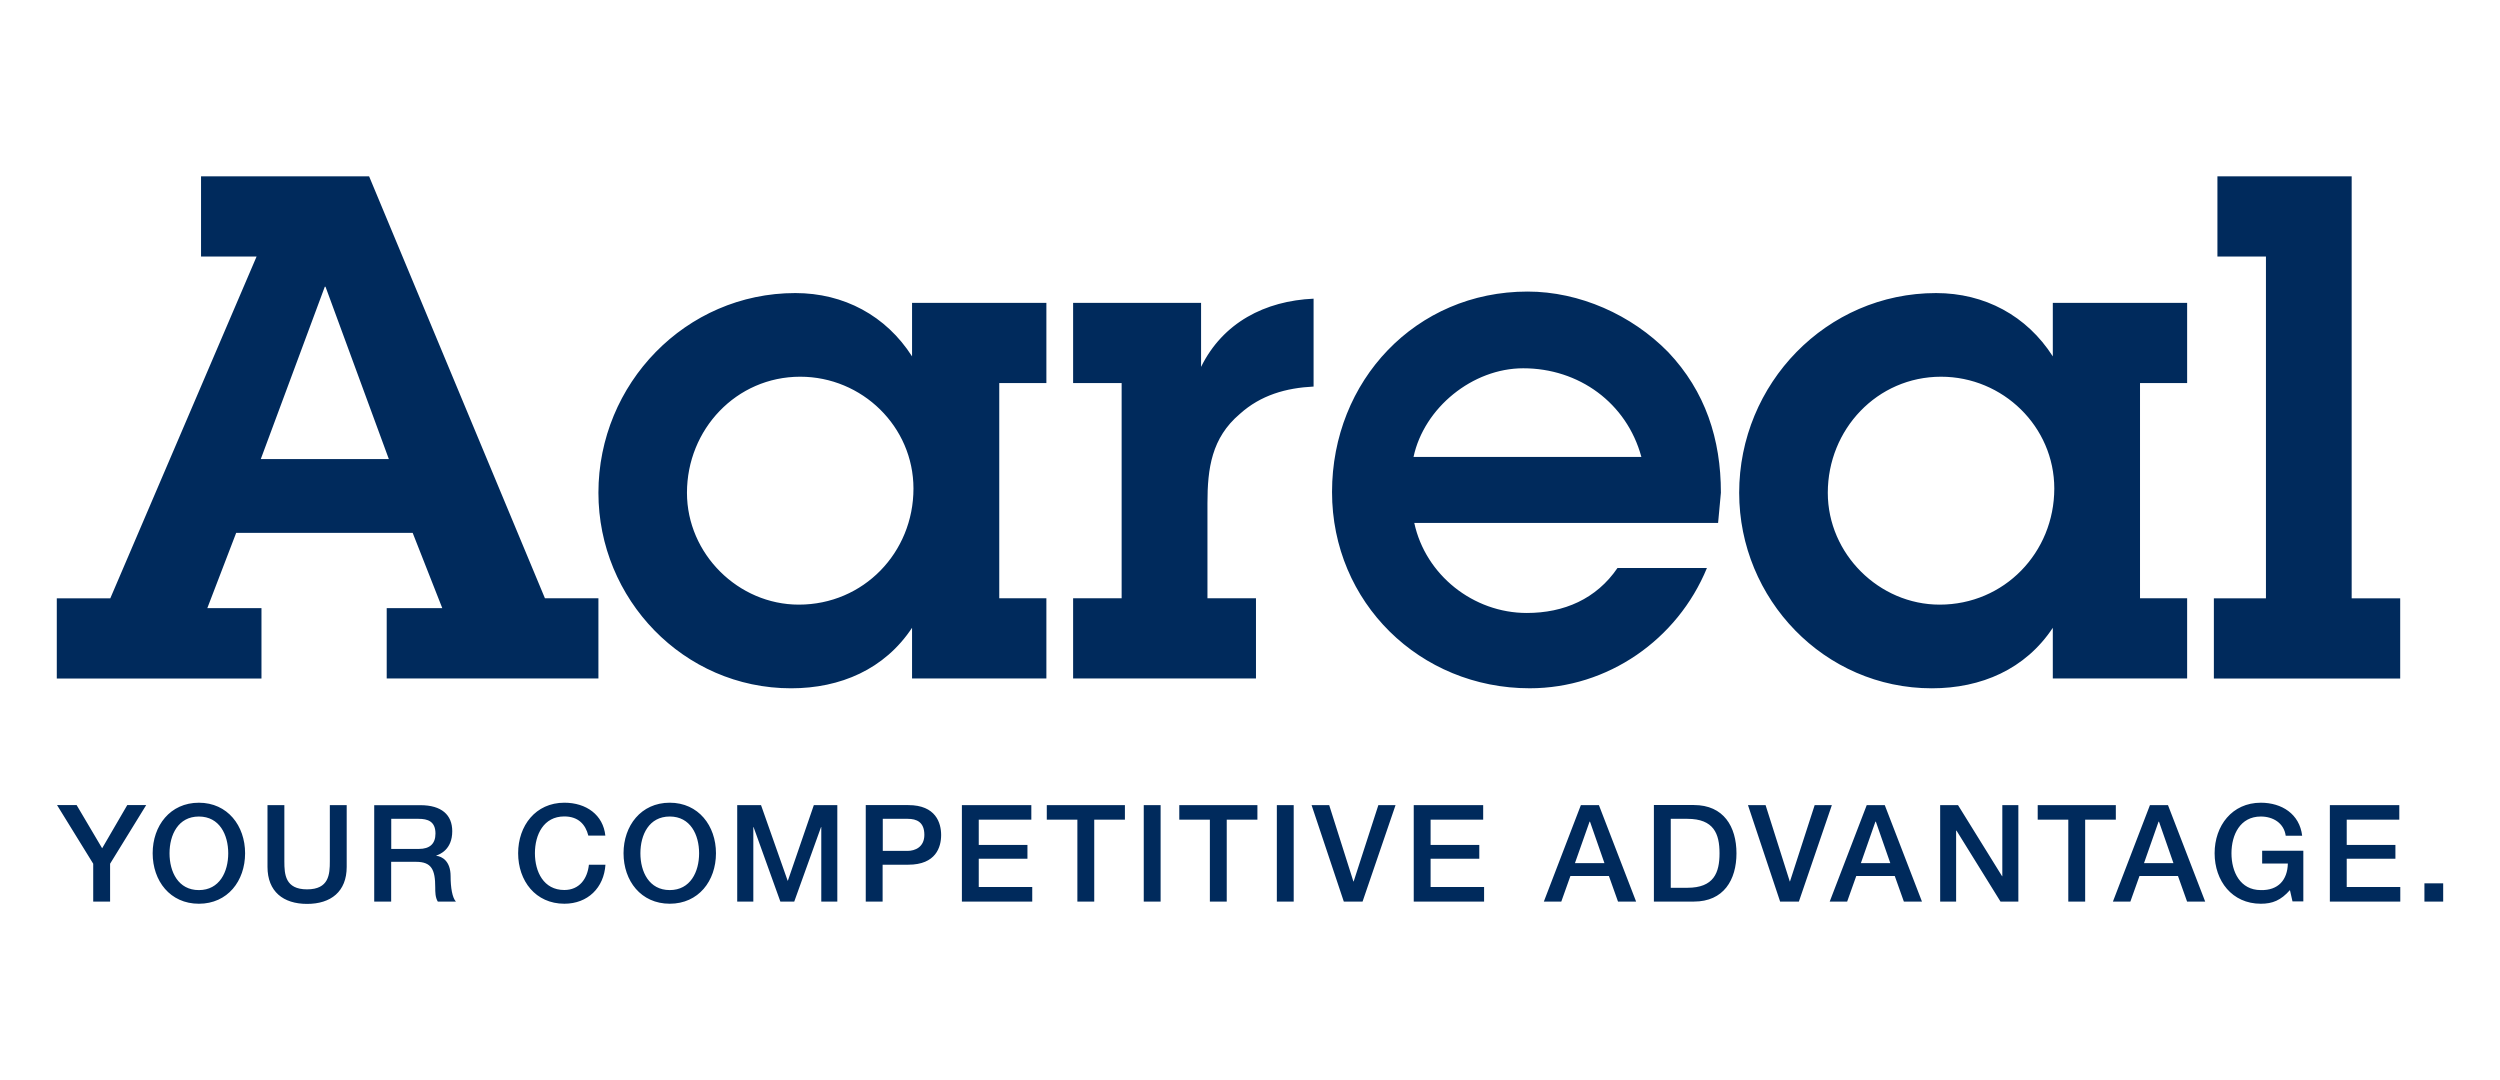
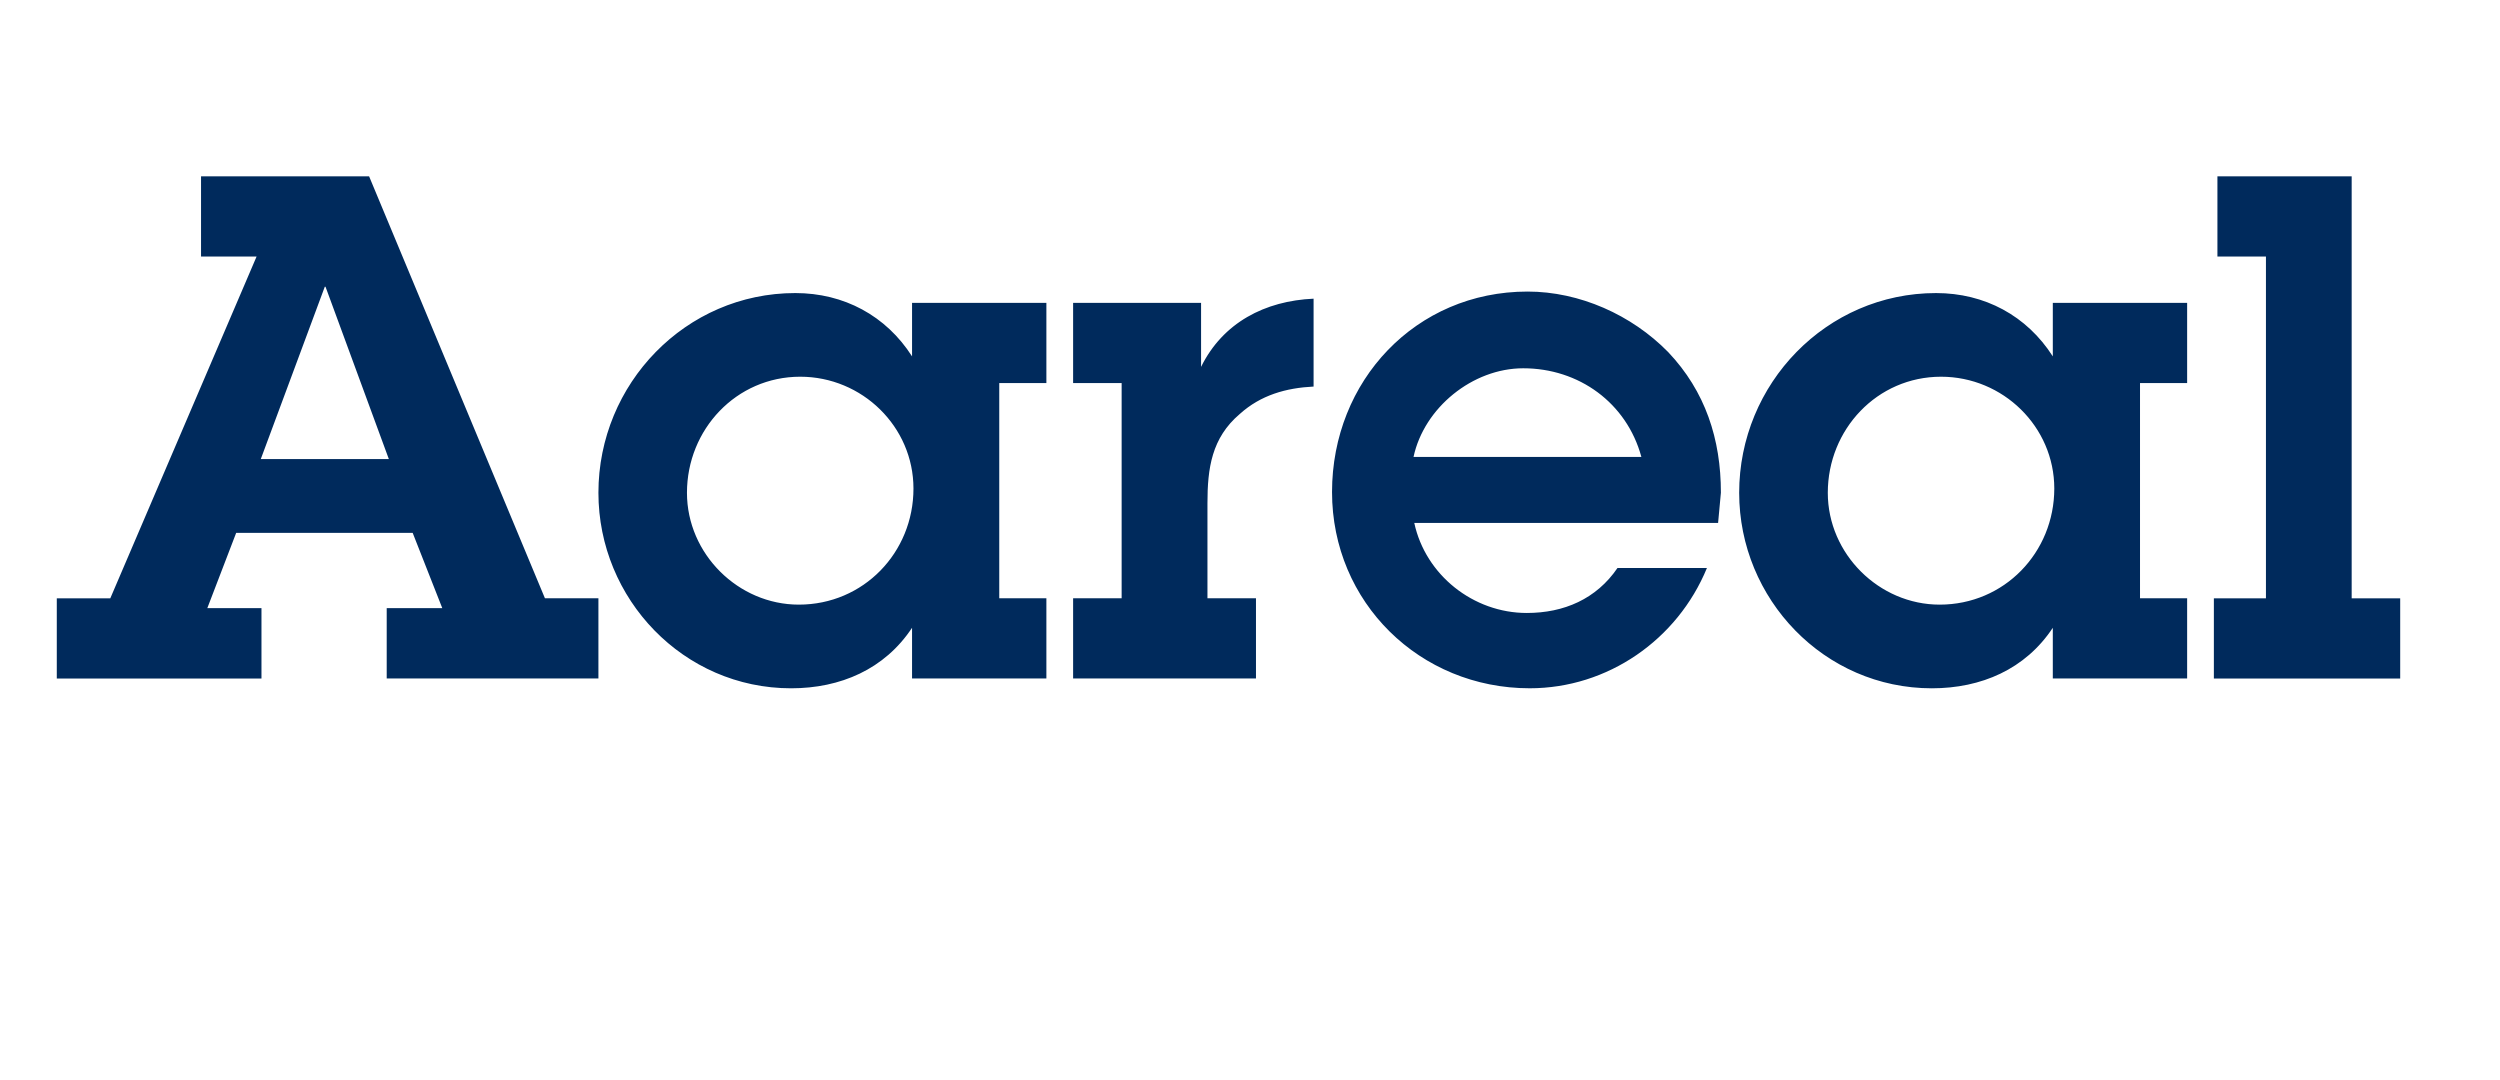
<svg xmlns="http://www.w3.org/2000/svg" id="Ebene_1" data-name="Ebene 1" width="220" height="95.061" viewBox="0 0 220 95.061">
  <defs>
    <style>
      .cls-1 {
        fill: #002a5c;
        stroke-width: 0px;
      }
    </style>
  </defs>
-   <path class="cls-1" d="m213.349,79.339h1.651v-1.608h-1.651v1.608Zm-8.322,0h6.198v-1.28h-4.714v-2.488h4.285v-1.215h-4.285v-2.226h4.627v-1.28h-6.111v8.49h0Zm-2.342-4.474h-3.616v1.128h2.262c-.036,1.44-.844,2.372-2.379,2.335-1.819,0-2.583-1.608-2.583-3.237s.764-3.237,2.583-3.237c1.084,0,2.037.582,2.19,1.688h1.448c-.226-1.913-1.797-2.903-3.637-2.903-2.532,0-4.067,2.03-4.067,4.445,0,2.437,1.535,4.445,4.067,4.445,1.033,0,1.76-.298,2.561-1.2l.226.997h.953v-4.459h-.007Zm-12.731-2.561h.036l1.273,3.652h-2.59l1.28-3.652Zm-4.016,7.035h1.535l.8-2.248h3.39l.8,2.248h1.593l-3.274-8.49h-1.586l-3.259,8.49Zm-6.62-7.209h2.692v7.209h1.484v-7.209h2.699v-1.28h-6.875v1.28Zm-8.591,7.209h1.411v-6.242h.036l3.87,6.242h1.571v-8.49h-1.411v6.256h-.022l-3.877-6.256h-1.571v8.49h-.007Zm-5.689-7.035h.036l1.273,3.652h-2.59l1.28-3.652Zm-4.023,7.035h1.535l.8-2.248h3.39l.8,2.248h1.593l-3.274-8.49h-1.586l-3.259,8.49Zm-4.365,0h1.651l2.903-8.49h-1.513l-2.175,6.722h-.015l-2.131-6.722h-1.55l2.83,8.49Zm-9.624-7.282h1.462c2.335,0,2.83,1.324,2.83,3.034,0,1.717-.502,3.034-2.83,3.034h-1.462v-6.067Zm-1.484,7.282h3.521c2.619,0,3.746-1.906,3.746-4.248s-1.128-4.248-3.746-4.248h-3.521v8.497Zm-5.66-7.035h.036l1.273,3.652h-2.597l1.288-3.652Zm-4.023,7.035h1.535l.8-2.248h3.39l.8,2.248h1.593l-3.274-8.49h-1.586l-3.259,8.49Zm-11.458,0h6.198v-1.28h-4.707v-2.488h4.285v-1.215h-4.285v-2.226h4.627v-1.28h-6.111v8.49h-.007Zm-6.147,0h1.651l2.903-8.49h-1.513l-2.175,6.722h-.022l-2.131-6.722h-1.55l2.837,8.49Zm-5.893,0h1.484v-8.49h-1.484v8.49Zm-8.577-7.209h2.684v7.209h1.484v-7.209h2.699v-1.28h-6.875v1.28h.007Zm-3.135,7.209h1.484v-8.49h-1.484v8.49Zm-8.533-7.209h2.692v7.209h1.484v-7.209h2.699v-1.28h-6.875v1.28Zm-7.478,7.209h6.198v-1.28h-4.707v-2.488h4.285v-1.215h-4.285v-2.226h4.627v-1.28h-6.111v8.49h-.007Zm-6.962-7.282h2.204c.786,0,1.462.284,1.462,1.411,0,1.077-.822,1.411-1.484,1.411h-2.175v-2.823h-.007Zm-1.491,7.282h1.484v-3.245h2.262c2.43,0,2.888-1.55,2.888-2.612s-.466-2.633-2.888-2.633h-3.746v8.49Zm-11.305,0h1.411v-6.555h.022l2.357,6.555h1.222l2.357-6.555h.022v6.555h1.411v-8.49h-2.066l-2.284,6.649h-.022l-2.342-6.649h-2.095v8.49h.007Zm-5.943-8.701c-2.532,0-4.067,2.03-4.067,4.445,0,2.437,1.535,4.445,4.067,4.445,2.532,0,4.067-2.008,4.067-4.445 0-2.408-1.535-4.445-4.067-4.445m0,1.215c1.819,0,2.583,1.608,2.583,3.237s-.764,3.237-2.583,3.237-2.583-1.608-2.583-3.237.757-3.237,2.583-3.237m-5.667,1.688c-.189-1.833-1.68-2.903-3.608-2.903-2.532,0-4.067,2.03-4.067,4.445,0,2.437,1.535,4.445,4.067,4.445,2.059,0,3.485-1.404,3.616-3.434h-1.455c-.131,1.237-.837,2.226-2.168,2.226-1.819,0-2.583-1.608-2.583-3.237s.764-3.237,2.583-3.237c1.237,0,1.87.706,2.117,1.688h1.499v.007Zm-18.842-1.484h2.415c.771,0,1.477.204,1.477,1.295,0,.902-.502,1.353-1.455,1.353h-2.437v-2.648Zm-1.491,7.282h1.484v-3.499h2.19c1.368,0,1.688.691,1.688,2.248,0,.415,0,.88.226,1.251h1.593c-.32-.342-.466-1.237-.466-2.233,0-1.331-.749-1.739-1.259-1.797v-.022c.284-.095,1.404-.509,1.404-2.139,0-1.44-.938-2.292-2.808-2.292h-4.059v8.482h.007Zm-9.399-3.055c0,2.175,1.389,3.259,3.485,3.259s3.485-1.084,3.485-3.259v-5.434h-1.484v4.947c0,1.142-.073,2.466-2.001,2.466s-2.001-1.317-2.001-2.466v-4.947h-1.484v5.434Zm-6.038-5.645c-2.532,0-4.067,2.03-4.067,4.445,0,2.437,1.535,4.445,4.067,4.445s4.067-2.008,4.067-4.445c0-2.408-1.535-4.445-4.067-4.445m0,1.215c1.819,0,2.583,1.608,2.583,3.237s-.764,3.237-2.583,3.237-2.583-1.608-2.583-3.237.764-3.237,2.583-3.237m-9.297,7.486h1.484v-3.332l3.179-5.165h-1.666l-2.212,3.805-2.248-3.805h-1.724l3.186,5.165v3.332Z" />
  <path class="cls-1" d="m206.954,15.518h-11.821v7.057h4.27v30.081h-4.583v7.056h16.397v-7.056h-4.27V15.518h.007Zm-36.265,37.69c-5.325,0-9.843-4.459-9.843-9.843,0-5.572,4.336-10.214,9.966-10.214,5.449,0,9.966,4.394,9.966,9.843-.007,5.631-4.401,10.214-10.09,10.214m9.959,6.496h11.821v-7.056h-4.147v-18.936h4.147v-7.057h-11.821v4.707c-2.292-3.586-6.002-5.572-10.272-5.572-9.654,0-17.328,7.98-17.328,17.576,0,9.348,7.486,17.205,16.957,17.205,4.336,0,8.228-1.673,10.643-5.325v4.459Zm-56.256-19.496c.931-4.336,5.201-7.799,9.654-7.799,4.889,0,9.101,3.034,10.396,7.799h-20.049Zm17.947,9.777c-1.855,2.721-4.707,3.957-7.98,3.957-4.707,0-8.912-3.339-9.901-7.922h26.735l.247-2.663c0-4.707-1.36-8.912-4.641-12.374-3.215-3.281-7.799-5.325-12.374-5.325-9.843,0-17.205,7.857-17.205,17.641,0,9.719,7.733,17.27,17.394,17.27,6.867,0,13-4.27,15.597-10.585,0,0-7.871,0-7.871 0Zm-36.643-23.33h-11.261v7.057h4.27v18.936h-4.27v7.056h16.092v-7.056h-4.27v-8.359c0-3.092.371-5.754,2.844-7.857,1.855-1.673,4.081-2.292,6.496-2.415v-7.733c-4.27.189-7.98,2.102-9.901,6.002v-5.631Zm-35.399,26.553c-5.325,0-9.843-4.459-9.843-9.843,0-5.572,4.336-10.214,9.966-10.214,5.449,0,9.966,4.394,9.966,9.843,0,5.631-4.394,10.214-10.09,10.214m9.966,6.496h11.821v-7.056h-4.147v-18.936h4.147v-7.057h-11.821v4.707c-2.292-3.586-6.002-5.572-10.272-5.572-9.654,0-17.328,7.98-17.328,17.576,0,9.348,7.486,17.205,16.957,17.205,4.336,0,8.228-1.673,10.643-5.325v4.459Zm-46.042-19.307h-11.269l5.631-15.161h.065l5.572,15.161Zm-.189,19.307h18.631v-7.056h-4.707l-15.473-37.13h-14.79v7.057h4.889l-12.876,30.081h-4.707v7.056h18.012v-6.198h-4.765l2.539-6.62h15.532l2.604,6.62h-4.889v6.191Z" />
</svg>